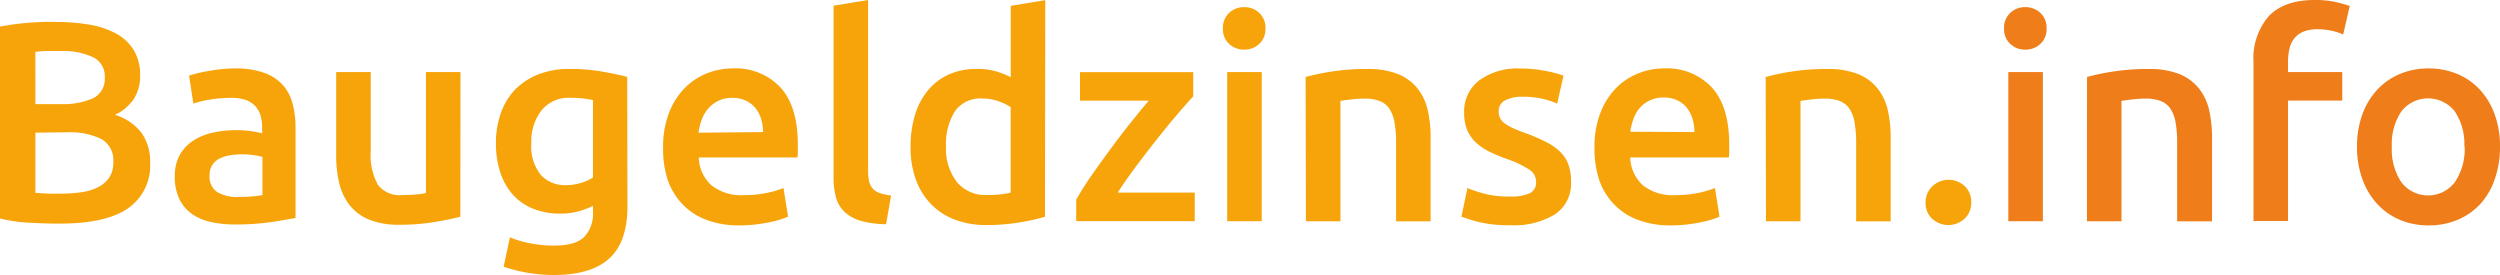
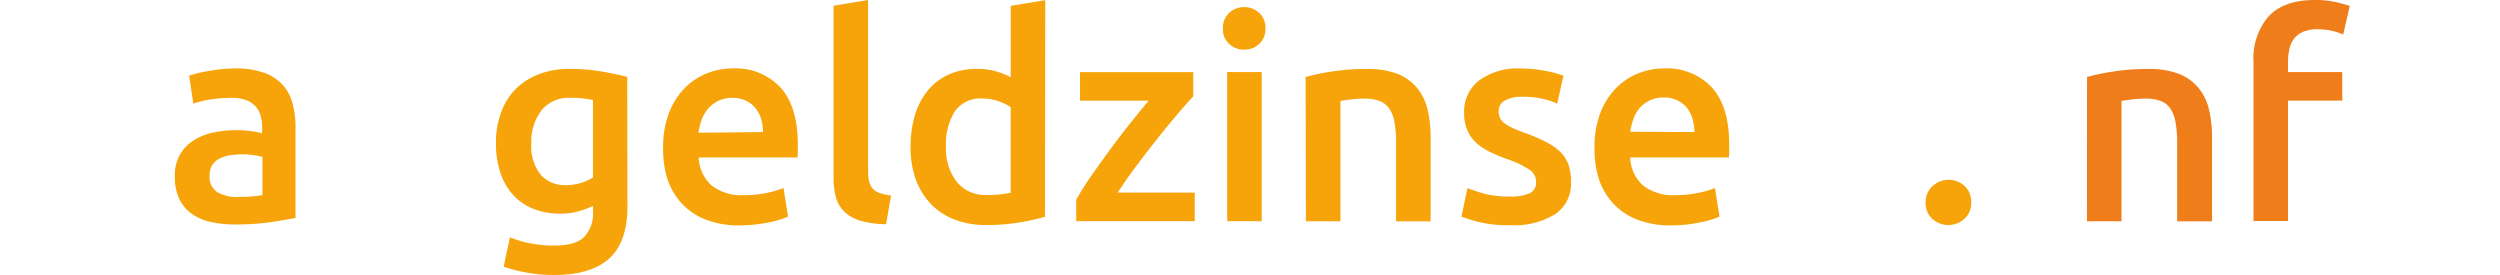
<svg xmlns="http://www.w3.org/2000/svg" id="Ebene_1" data-name="Ebene 1" viewBox="0 0 350.39 38.53">
  <title>logo-baugeldzinsen</title>
-   <path d="M83.52,262.24q-2.2,0-4.44-.14a20.64,20.64,0,0,1-3.92-.58v-26.9q.88-.16,1.88-.3t2-.22q1-.08,2.06-.12t1.94,0a27.12,27.12,0,0,1,4.68.38,11.89,11.89,0,0,1,3.74,1.26,6.56,6.56,0,0,1,2.46,2.32,6.71,6.71,0,0,1,.88,3.56,5.89,5.89,0,0,1-.94,3.36A6.65,6.65,0,0,1,91.27,247,7.3,7.3,0,0,1,95,249.53a6.86,6.86,0,0,1,1.2,4.16,7.26,7.26,0,0,1-3.12,6.42Q90,262.24,83.52,262.24Zm-3.4-16.75h3.56a10.25,10.25,0,0,0,4.52-.82,3,3,0,0,0,1.64-2.94,2.92,2.92,0,0,0-1.7-2.84,10,10,0,0,0-4.42-.84q-1.16,0-2.06,0c-.6,0-1.11.07-1.54.12Zm0,4v8.43c.56.05,1.16.09,1.8.12s1.23,0,1.76,0a19.66,19.66,0,0,0,2.9-.2,7.54,7.54,0,0,0,2.32-.7,4.15,4.15,0,0,0,1.56-1.34,3.73,3.73,0,0,0,.58-2.16,3.39,3.39,0,0,0-1.72-3.28,10.19,10.19,0,0,0-4.76-.92Z" transform="translate(-75.16 -230.9)" style="fill:#f6a409" />
  <path d="M108.14,240.49a11.82,11.82,0,0,1,4,.6,6.46,6.46,0,0,1,2.62,1.68,6.28,6.28,0,0,1,1.4,2.62,12.81,12.81,0,0,1,.42,3.38v12.67q-1.12.24-3.38.58a34.55,34.55,0,0,1-5.1.34,15.24,15.24,0,0,1-3.44-.36,7.2,7.2,0,0,1-2.66-1.16,5.45,5.45,0,0,1-1.72-2.08,7.2,7.2,0,0,1-.62-3.16,6.1,6.1,0,0,1,.7-3,5.77,5.77,0,0,1,1.9-2,8.23,8.23,0,0,1,2.78-1.12,15.65,15.65,0,0,1,3.3-.34,14.86,14.86,0,0,1,1.68.1,15.74,15.74,0,0,1,1.88.34v-.8a6.25,6.25,0,0,0-.2-1.6,3.31,3.31,0,0,0-.7-1.34,3.27,3.27,0,0,0-1.32-.9,5.71,5.71,0,0,0-2.06-.32,18.35,18.35,0,0,0-3.08.24,13.68,13.68,0,0,0-2.28.56l-.6-3.92a19,19,0,0,1,2.68-.64A21,21,0,0,1,108.14,240.49Zm.4,18a18,18,0,0,0,3.4-.24v-5.36a9.44,9.44,0,0,0-1.16-.24,10.86,10.86,0,0,0-1.68-.12,11.19,11.19,0,0,0-1.62.12,5,5,0,0,0-1.48.44,2.7,2.7,0,0,0-1.06.9,2.52,2.52,0,0,0-.4,1.46,2.56,2.56,0,0,0,1.08,2.38A5.58,5.58,0,0,0,108.54,258.52Z" transform="translate(-75.16 -230.9)" style="fill:#f6a409" />
-   <path d="M139.68,261.28q-1.4.36-3.64.74a29.42,29.42,0,0,1-4.92.38,10.88,10.88,0,0,1-4.22-.72,6.78,6.78,0,0,1-2.72-2,7.85,7.85,0,0,1-1.46-3.06,16.25,16.25,0,0,1-.44-3.9V241h4.84v11a8.83,8.83,0,0,0,1,4.8,3.83,3.83,0,0,0,3.42,1.44q.88,0,1.86-.08a9.51,9.51,0,0,0,1.46-.2V241h4.84Z" transform="translate(-75.16 -230.9)" style="fill:#f6a409" />
  <path d="M163.1,259.8q0,5-2.54,7.32t-7.77,2.32a21.54,21.54,0,0,1-3.74-.32,21.19,21.19,0,0,1-3.3-.84l.88-4.12a15,15,0,0,0,2.82.84,17.25,17.25,0,0,0,3.42.32q2.92,0,4.16-1.2a4.74,4.74,0,0,0,1.24-3.56v-.8a12.49,12.49,0,0,1-1.9.72,9.22,9.22,0,0,1-2.7.36,10,10,0,0,1-3.66-.64,7.65,7.65,0,0,1-2.84-1.88,8.56,8.56,0,0,1-1.84-3.1,12.85,12.85,0,0,1-.66-4.3,12.16,12.16,0,0,1,.7-4.2,9,9,0,0,1,2-3.28,9.35,9.35,0,0,1,3.26-2.12,11.77,11.77,0,0,1,4.36-.76,26.63,26.63,0,0,1,4.48.36q2.12.36,3.6.76Zm-13.47-8.87a6.38,6.38,0,0,0,1.34,4.5,4.54,4.54,0,0,0,3.46,1.42,7.2,7.2,0,0,0,2.18-.32,6.18,6.18,0,0,0,1.66-.76V244.93q-.52-.12-1.28-.22a15.17,15.17,0,0,0-1.92-.1,4.88,4.88,0,0,0-4,1.74A7.08,7.08,0,0,0,149.63,250.93Z" transform="translate(-75.16 -230.9)" style="fill:#f6a409" />
  <path d="M168.1,251.57a13.13,13.13,0,0,1,.82-4.84,10.18,10.18,0,0,1,2.18-3.46,9,9,0,0,1,3.12-2.08,9.68,9.68,0,0,1,3.6-.7,8.61,8.61,0,0,1,6.74,2.68q2.42,2.68,2.42,8c0,.27,0,.57,0,.9s0,.63-.06.9H173.09a5.51,5.51,0,0,0,1.78,3.9,6.76,6.76,0,0,0,4.58,1.38,15,15,0,0,0,3.22-.32,13.36,13.36,0,0,0,2.3-.68l.64,4a7.7,7.7,0,0,1-1.1.42,15.28,15.28,0,0,1-1.6.4q-.9.18-1.94.3a18.52,18.52,0,0,1-2.12.12,12.86,12.86,0,0,1-4.8-.82,8.94,8.94,0,0,1-3.36-2.28,9.33,9.33,0,0,1-2-3.44A14,14,0,0,1,168.1,251.57Zm14-2.16a6.4,6.4,0,0,0-.28-1.9A4.6,4.6,0,0,0,181,246a3.89,3.89,0,0,0-1.32-1,4.2,4.2,0,0,0-1.86-.38,4.32,4.32,0,0,0-2,.42,4.49,4.49,0,0,0-1.42,1.1,5,5,0,0,0-.9,1.56,8.33,8.33,0,0,0-.44,1.8Z" transform="translate(-75.16 -230.9)" style="fill:#f6a409" />
  <path d="M199.35,262.32a13.16,13.16,0,0,1-3.58-.48,5.49,5.49,0,0,1-2.26-1.26,4.46,4.46,0,0,1-1.18-2,10.38,10.38,0,0,1-.34-2.78V231.7l4.84-.8v23.94a6.55,6.55,0,0,0,.14,1.48,2.36,2.36,0,0,0,.5,1,2.25,2.25,0,0,0,1,.64,7.56,7.56,0,0,0,1.58.34Z" transform="translate(-75.16 -230.9)" style="fill:#f6a409" />
  <path d="M221.62,261.28a28.6,28.6,0,0,1-3.62.8,28,28,0,0,1-4.58.36,12.2,12.2,0,0,1-4.44-.76,9.23,9.23,0,0,1-3.34-2.18,9.59,9.59,0,0,1-2.12-3.44,13.13,13.13,0,0,1-.74-4.54,15.25,15.25,0,0,1,.62-4.5,9.79,9.79,0,0,1,1.82-3.46,8.08,8.08,0,0,1,2.92-2.22,9.47,9.47,0,0,1,4-.78,9,9,0,0,1,2.68.36,12,12,0,0,1,2,.8v-10l4.84-.8Zm-13.87-9.87a7.59,7.59,0,0,0,1.52,5,5.17,5.17,0,0,0,4.2,1.82,16.7,16.7,0,0,0,2-.1,12.9,12.9,0,0,0,1.34-.22v-12a7.52,7.52,0,0,0-1.7-.82,6.64,6.64,0,0,0-2.26-.38,4.33,4.33,0,0,0-3.86,1.8A8.58,8.58,0,0,0,207.75,251.41Z" transform="translate(-75.16 -230.9)" style="fill:#f6a409" />
  <path d="M242.4,244.41q-.8.84-2.1,2.36t-2.78,3.38q-1.48,1.86-3,3.88t-2.7,3.86h10.79v4H226v-3a37.81,37.81,0,0,1,2.2-3.48q1.32-1.88,2.72-3.78t2.78-3.62q1.38-1.72,2.46-3h-9.63v-4H242.4Z" transform="translate(-75.16 -230.9)" style="fill:#f6a409" />
  <path d="M252.52,234.9a2.77,2.77,0,0,1-.88,2.16,3,3,0,0,1-2.08.8,3,3,0,0,1-2.12-.8,2.77,2.77,0,0,1-.88-2.16,2.82,2.82,0,0,1,.88-2.2,3,3,0,0,1,2.12-.8,3,3,0,0,1,2.08.8A2.82,2.82,0,0,1,252.52,234.9Zm-.52,27h-4.84V241H252Z" transform="translate(-75.16 -230.9)" style="fill:#f6a409" />
  <path d="M258.15,241.69a32.2,32.2,0,0,1,3.64-.76,31.24,31.24,0,0,1,5-.36,11.43,11.43,0,0,1,4.28.7,6.69,6.69,0,0,1,2.74,2,7.48,7.48,0,0,1,1.44,3,17,17,0,0,1,.42,3.9v11.75h-4.84v-11a15.91,15.91,0,0,0-.22-2.86,5.05,5.05,0,0,0-.72-1.92,2.89,2.89,0,0,0-1.36-1.08,5.73,5.73,0,0,0-2.1-.34,16.19,16.19,0,0,0-1.92.12q-1,.12-1.48.2v16.87h-4.84Z" transform="translate(-75.16 -230.9)" style="fill:#f6a409" />
  <path d="M286.77,258.44a6.34,6.34,0,0,0,2.8-.46,1.63,1.63,0,0,0,.88-1.58,2,2,0,0,0-.94-1.72,13.78,13.78,0,0,0-3.1-1.48,24.18,24.18,0,0,1-2.42-1,8.24,8.24,0,0,1-1.9-1.26,5.16,5.16,0,0,1-1.26-1.74,6.08,6.08,0,0,1-.46-2.5,5.45,5.45,0,0,1,2.12-4.54,9.1,9.1,0,0,1,5.76-1.66,17.73,17.73,0,0,1,3.52.34,17.26,17.26,0,0,1,2.52.66l-.88,3.92a11.8,11.8,0,0,0-2-.66,12.31,12.31,0,0,0-2.88-.3,5,5,0,0,0-2.4.5,1.64,1.64,0,0,0-.92,1.54,2.24,2.24,0,0,0,.18.92,2,2,0,0,0,.62.74,6.34,6.34,0,0,0,1.16.68,17.41,17.41,0,0,0,1.76.7,26.89,26.89,0,0,1,2.92,1.26,7.89,7.89,0,0,1,2,1.4,4.78,4.78,0,0,1,1.14,1.78,7.09,7.09,0,0,1,.36,2.4,5.16,5.16,0,0,1-2.22,4.54,11,11,0,0,1-6.34,1.54,17.38,17.38,0,0,1-4.44-.46,22.75,22.75,0,0,1-2.36-.74l.84-4a21.36,21.36,0,0,0,2.58.84A13.27,13.27,0,0,0,286.77,258.44Z" transform="translate(-75.16 -230.9)" style="fill:#f6a409" />
  <path d="M298.64,251.57a13.13,13.13,0,0,1,.82-4.84,10.18,10.18,0,0,1,2.18-3.46,9,9,0,0,1,3.12-2.08,9.68,9.68,0,0,1,3.6-.7,8.61,8.61,0,0,1,6.74,2.68q2.42,2.68,2.42,8c0,.27,0,.57,0,.9s0,.63-.06.9H303.64a5.51,5.51,0,0,0,1.78,3.9,6.76,6.76,0,0,0,4.58,1.38,15,15,0,0,0,3.22-.32,13.36,13.36,0,0,0,2.3-.68l.64,4a7.7,7.7,0,0,1-1.1.42,15.28,15.28,0,0,1-1.6.4q-.9.18-1.94.3a18.52,18.52,0,0,1-2.12.12,12.86,12.86,0,0,1-4.8-.82,8.94,8.94,0,0,1-3.36-2.28,9.33,9.33,0,0,1-2-3.44A14,14,0,0,1,298.64,251.57Zm14-2.16a6.4,6.4,0,0,0-.28-1.9,4.6,4.6,0,0,0-.82-1.56,3.89,3.89,0,0,0-1.32-1,4.2,4.2,0,0,0-1.86-.38,4.32,4.32,0,0,0-2,.42A4.49,4.49,0,0,0,305,246a5,5,0,0,0-.9,1.56,8.33,8.33,0,0,0-.44,1.8Z" transform="translate(-75.16 -230.9)" style="fill:#f6a409" />
-   <path d="M322.63,241.69a32.2,32.2,0,0,1,3.64-.76,31.21,31.21,0,0,1,5-.36,11.43,11.43,0,0,1,4.28.7,6.69,6.69,0,0,1,2.74,2,7.48,7.48,0,0,1,1.44,3,17,17,0,0,1,.42,3.9v11.75h-4.84v-11a15.92,15.92,0,0,0-.22-2.86,5.08,5.08,0,0,0-.72-1.92,2.87,2.87,0,0,0-1.36-1.08,5.75,5.75,0,0,0-2.1-.34,16.15,16.15,0,0,0-1.92.12c-.67.08-1.16.15-1.48.2v16.87h-4.84Z" transform="translate(-75.16 -230.9)" style="fill:#f6a409" />
  <path d="M351.44,259.28a3,3,0,0,1-.94,2.28,3.37,3.37,0,0,1-4.54,0,3,3,0,0,1-.92-2.28A3.07,3.07,0,0,1,346,257a3.31,3.31,0,0,1,4.54,0A3,3,0,0,1,351.44,259.28Z" transform="translate(-75.16 -230.9)" style="fill:#f6a409" />
-   <path d="M362,234.9a2.78,2.78,0,0,1-.88,2.16,3,3,0,0,1-2.08.8,3,3,0,0,1-2.12-.8,2.78,2.78,0,0,1-.88-2.16,2.82,2.82,0,0,1,.88-2.2,3,3,0,0,1,2.12-.8,3,3,0,0,1,2.08.8A2.82,2.82,0,0,1,362,234.9Zm-.52,27h-4.84V241h4.84Z" transform="translate(-75.16 -230.9)" style="fill:#ef7d1a" />
  <path d="M367.67,241.69a32.32,32.32,0,0,1,3.64-.76,31.27,31.27,0,0,1,5-.36,11.43,11.43,0,0,1,4.28.7,6.69,6.69,0,0,1,2.74,2,7.48,7.48,0,0,1,1.44,3,17,17,0,0,1,.42,3.9v11.75H380.3v-11a15.92,15.92,0,0,0-.22-2.86,5.08,5.08,0,0,0-.72-1.92,2.87,2.87,0,0,0-1.36-1.08,5.75,5.75,0,0,0-2.1-.34,16.12,16.12,0,0,0-1.92.12c-.67.08-1.16.15-1.48.2v16.87h-4.84Z" transform="translate(-75.16 -230.9)" style="fill:#ef7d1a" />
  <path d="M399.57,230.9a13,13,0,0,1,3,.3,17,17,0,0,1,1.92.54l-.92,4a7.57,7.57,0,0,0-1.58-.52A8.94,8.94,0,0,0,400,235a5,5,0,0,0-2,.34,3.24,3.24,0,0,0-1.28.94,3.63,3.63,0,0,0-.68,1.46,8.19,8.19,0,0,0-.2,1.86V241h7.6v4h-7.6v16.87h-4.84V239.53a9,9,0,0,1,2.12-6.34Q395.29,230.9,399.57,230.9Z" transform="translate(-75.16 -230.9)" style="fill:#ef7d1a" />
-   <path d="M425.55,251.45a13.45,13.45,0,0,1-.72,4.52,10,10,0,0,1-2,3.48,9.19,9.19,0,0,1-3.18,2.24,10.29,10.29,0,0,1-4.1.8,10.12,10.12,0,0,1-4.08-.8,9.21,9.21,0,0,1-3.16-2.24,10.28,10.28,0,0,1-2.06-3.48,13.12,13.12,0,0,1-.74-4.52,13,13,0,0,1,.74-4.5,10.17,10.17,0,0,1,2.08-3.46,9.2,9.2,0,0,1,3.18-2.22,10.25,10.25,0,0,1,4-.78,10.39,10.39,0,0,1,4.06.78,9,9,0,0,1,3.18,2.22,10.28,10.28,0,0,1,2.06,3.46A13,13,0,0,1,425.55,251.45Zm-5,0a8.17,8.17,0,0,0-1.34-4.94,4.75,4.75,0,0,0-7.48,0,8.17,8.17,0,0,0-1.34,4.94,8.33,8.33,0,0,0,1.34,5,4.72,4.72,0,0,0,7.48,0A8.33,8.33,0,0,0,420.6,251.45Z" transform="translate(-75.16 -230.9)" style="fill:#ef7d1a" />
</svg>